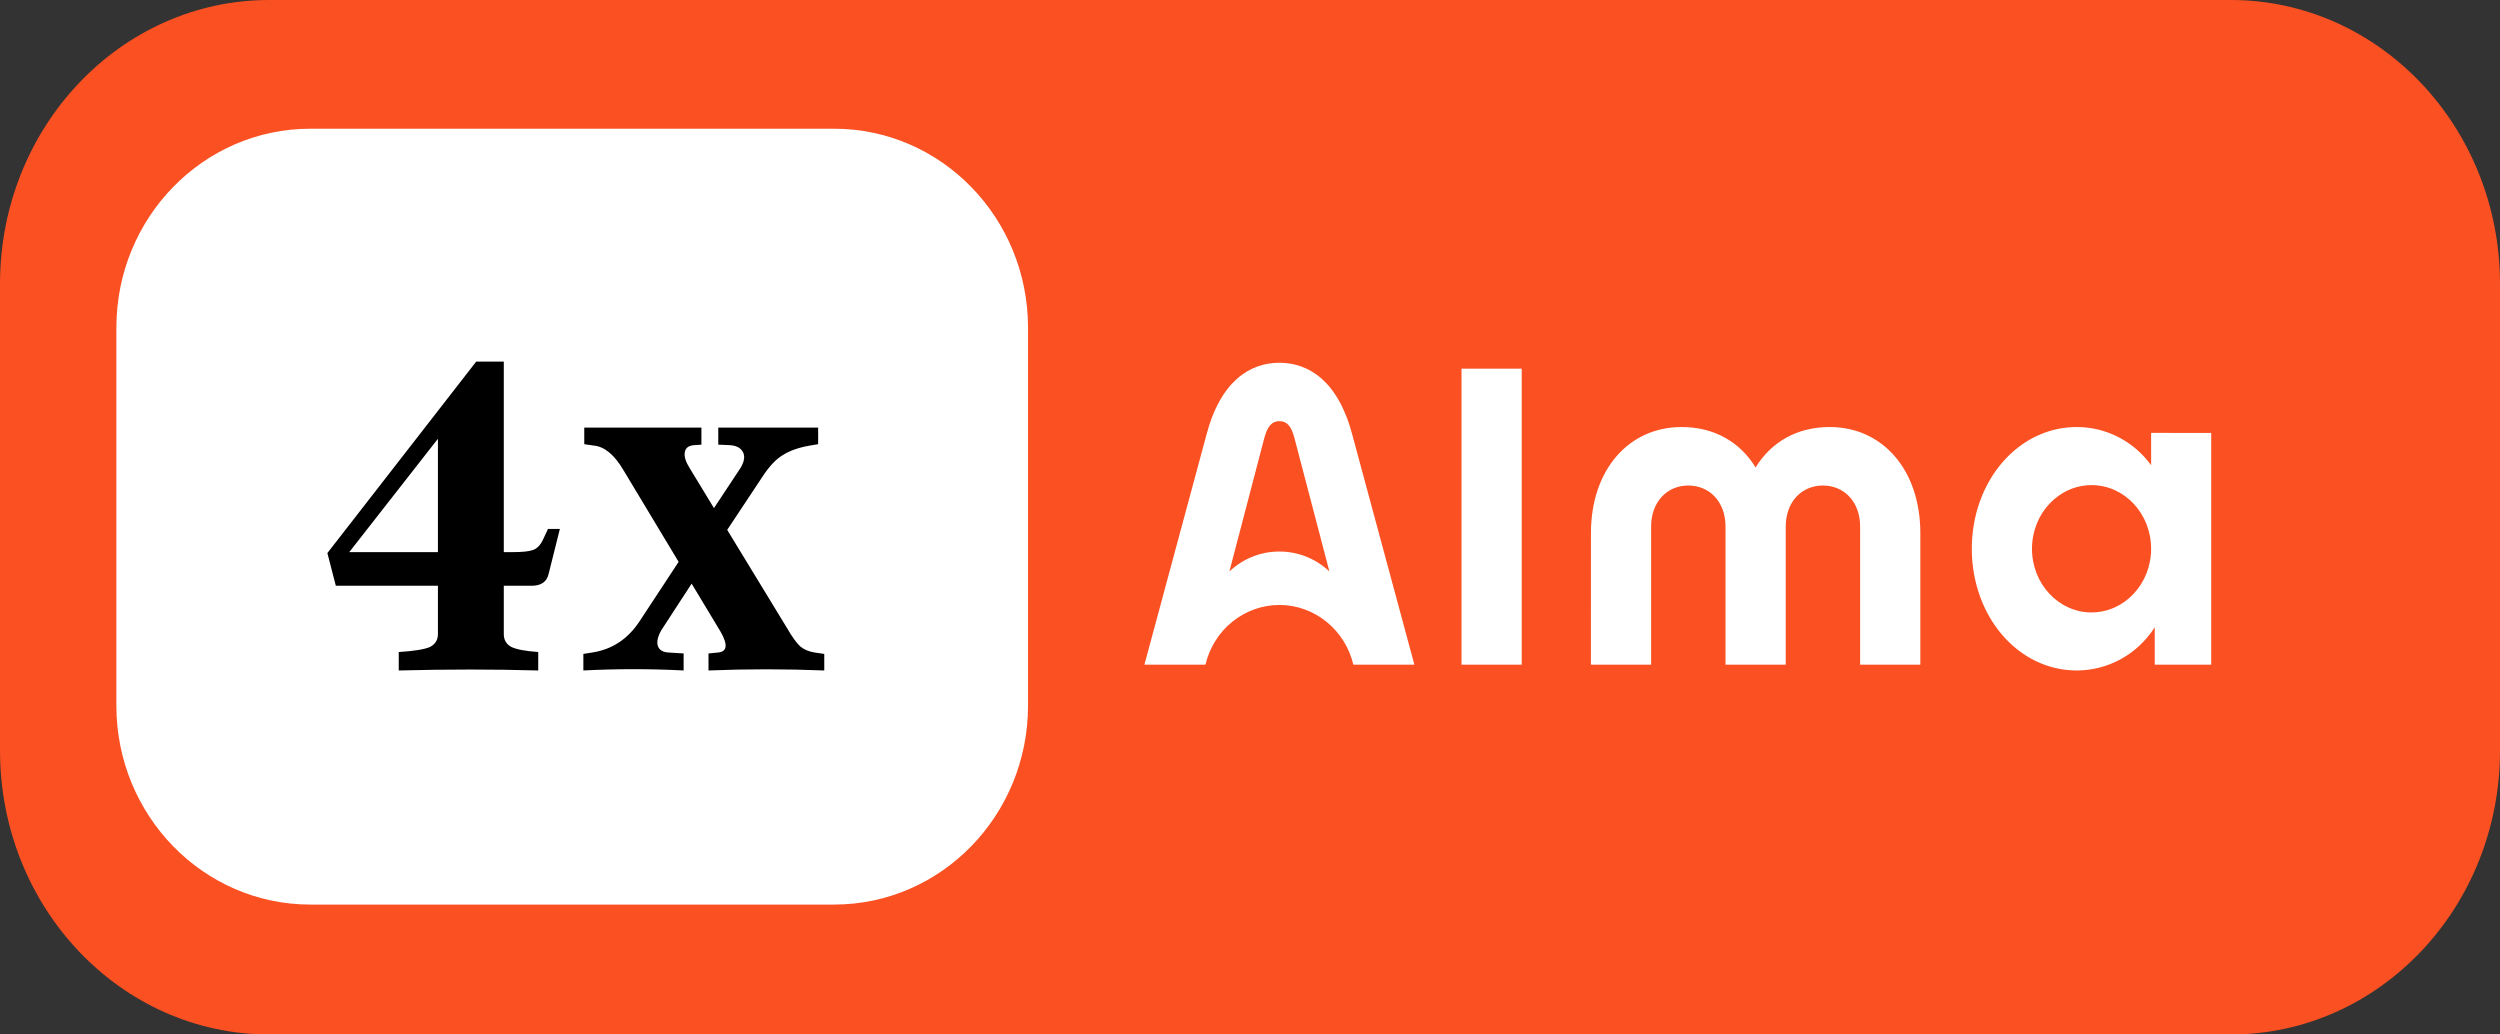
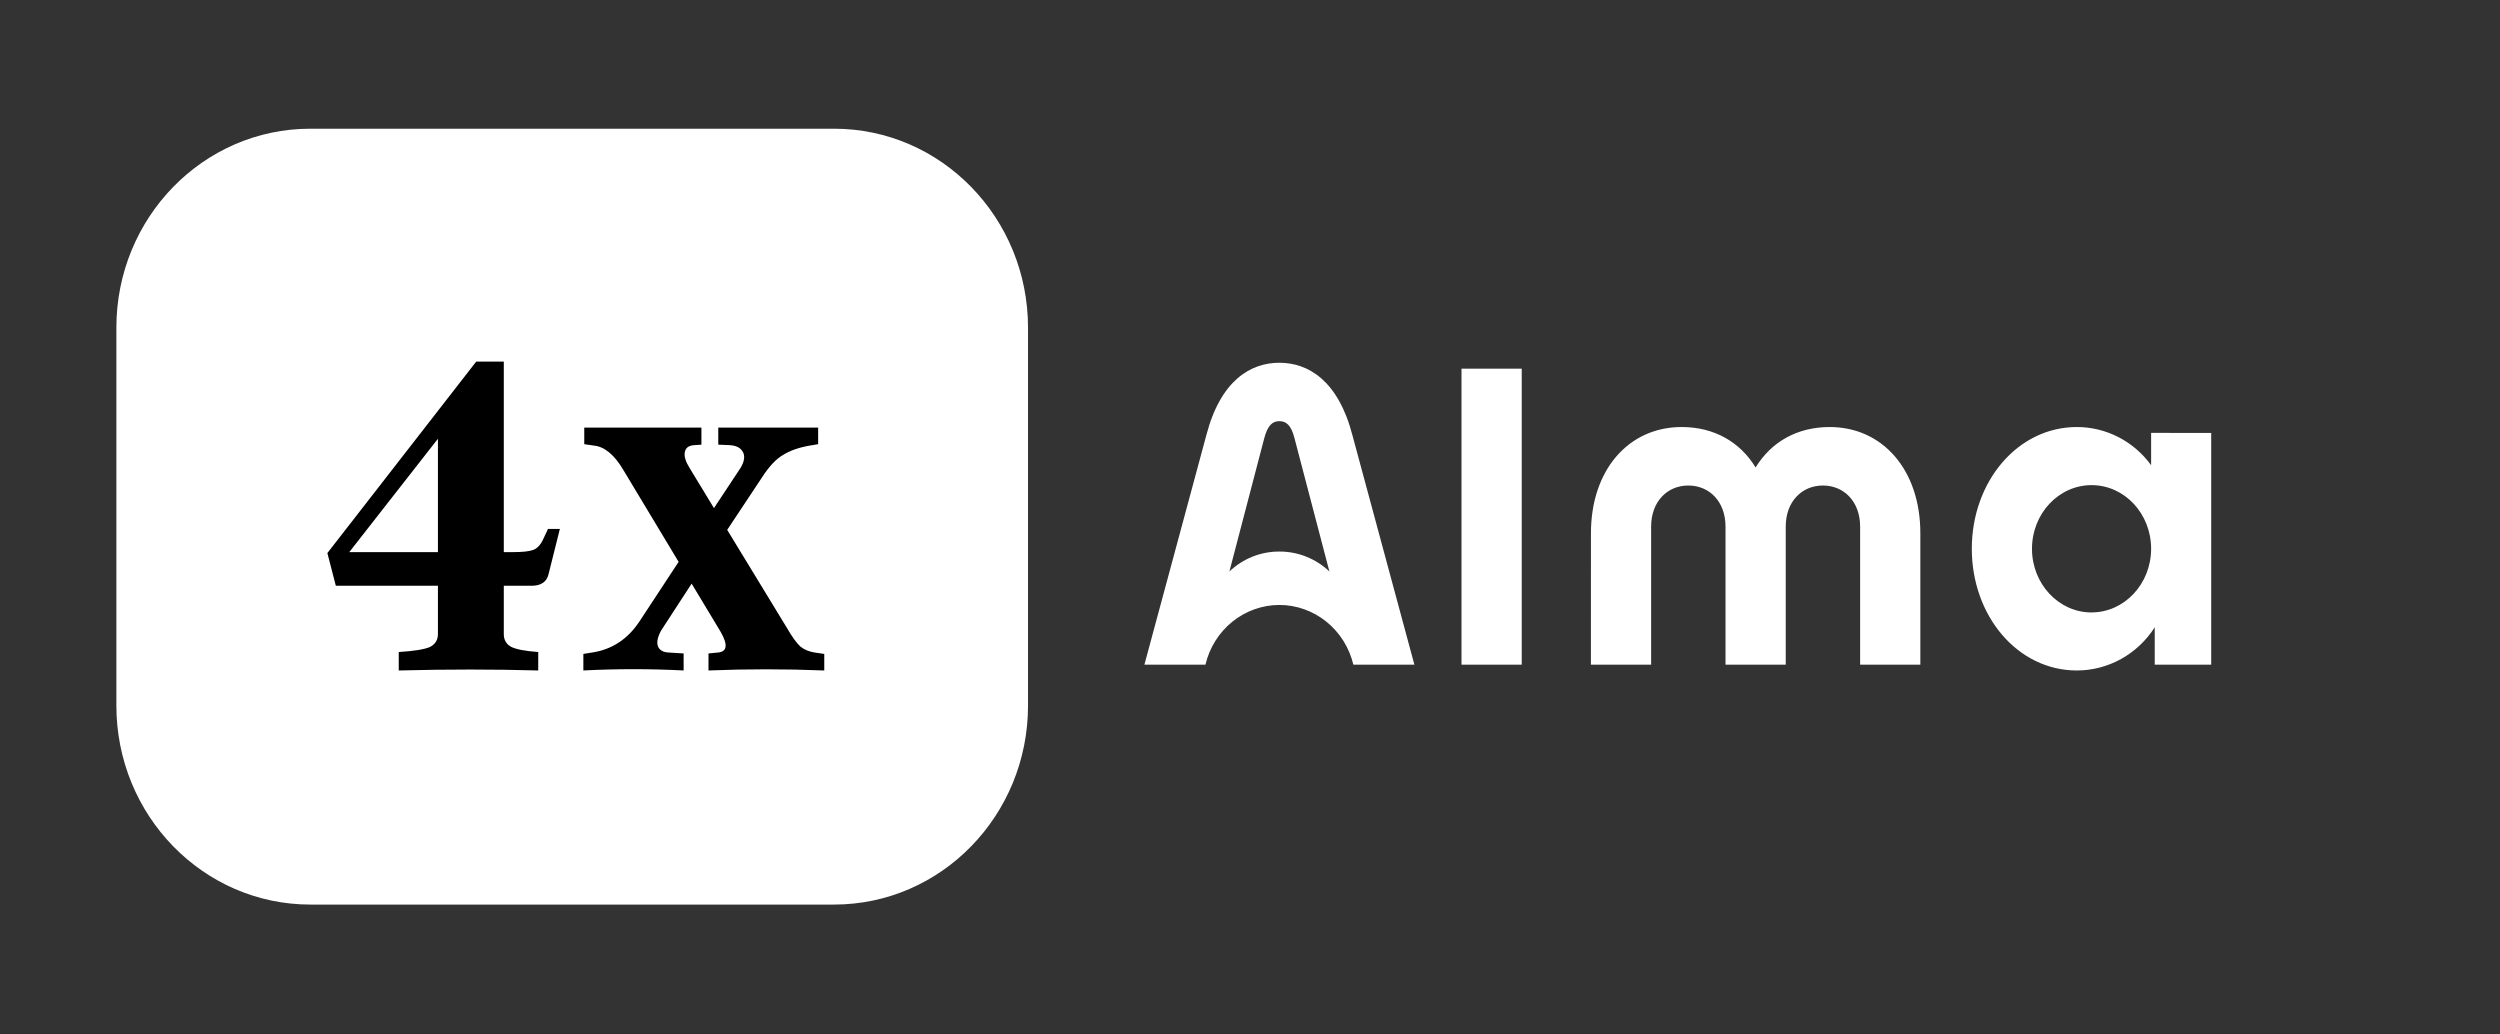
<svg xmlns="http://www.w3.org/2000/svg" width="58" height="24" viewBox="0 0 58 24" fill="none">
  <rect x="0" y="0" width="58" height="24" fill="#333333" stroke="none" />
-   <path d="M51.754 0H6.246C2.796 0 0 2.95 0 6.588V17.412C0 21.051 2.796 24 6.246 24H51.754C55.203 24 58 21.051 58 17.412V6.588C58 2.95 55.203 0 51.754 0Z" fill="#FA5022" />
  <path d="M19.35 2.986H7.2C4.715 2.986 2.7 5.052 2.7 7.601V16.37C2.7 18.919 4.715 20.986 7.2 20.986H19.35C21.835 20.986 23.85 18.919 23.85 16.37V7.601C23.85 5.052 21.835 2.986 19.35 2.986Z" fill="white" />
  <path d="M48.525 14.209C47.762 14.209 47.142 13.548 47.142 12.732C47.142 11.915 47.762 11.255 48.525 11.255C49.288 11.255 49.906 11.916 49.906 12.731C49.906 13.545 49.287 14.208 48.525 14.208V14.209ZM49.906 10.043V10.793C49.706 10.517 49.445 10.294 49.146 10.14C48.847 9.987 48.517 9.907 48.182 9.907C46.81 9.907 45.746 11.172 45.746 12.731C45.746 14.29 46.809 15.555 48.182 15.555C48.541 15.555 48.893 15.463 49.209 15.289C49.524 15.114 49.793 14.861 49.99 14.553V15.421H51.3V10.044L49.906 10.043ZM33.907 8.553H35.304V15.421H33.907V8.553ZM36.91 12.371C36.91 10.893 37.791 9.907 39.013 9.907C39.771 9.907 40.369 10.254 40.73 10.845C41.092 10.254 41.691 9.907 42.449 9.907C43.672 9.907 44.552 10.896 44.552 12.371V15.421H43.155V12.217C43.155 11.64 42.783 11.264 42.292 11.264C41.8 11.264 41.429 11.64 41.429 12.217V15.421H40.032V12.217C40.032 11.64 39.661 11.264 39.169 11.264C38.678 11.264 38.306 11.64 38.306 12.217V15.421H36.909L36.91 12.371ZM31.377 10.1C31.046 8.824 30.348 8.416 29.681 8.416C29.015 8.416 28.317 8.824 27.986 10.1L26.55 15.421H27.966C28.06 15.025 28.28 14.674 28.591 14.423C28.903 14.172 29.287 14.035 29.682 14.035C30.077 14.035 30.461 14.172 30.772 14.423C31.084 14.674 31.304 15.025 31.398 15.421H32.814L31.377 10.1ZM29.681 12.796C29.252 12.794 28.838 12.959 28.522 13.258L29.332 10.162C29.41 9.866 29.524 9.771 29.681 9.771C29.839 9.771 29.954 9.861 30.031 10.162L30.842 13.258C30.526 12.959 30.111 12.794 29.681 12.796Z" fill="white" />
  <path d="M12.598 12.518L12.714 12.271H12.989L12.725 13.326C12.683 13.494 12.561 13.582 12.36 13.589H11.688V14.71C11.688 14.845 11.745 14.944 11.857 15.006C11.974 15.065 12.184 15.105 12.487 15.127V15.555C11.461 15.526 10.382 15.526 9.251 15.555V15.127C9.603 15.105 9.843 15.066 9.97 15.012C10.097 14.949 10.16 14.849 10.16 14.71V13.589H7.791L7.595 12.831L11.048 8.389H11.688V12.809H11.905C12.12 12.809 12.273 12.793 12.365 12.76C12.46 12.727 12.538 12.646 12.598 12.518ZM8.103 12.809H10.16V10.179L8.103 12.809ZM18.896 15.138L19.123 15.171V15.555C18.221 15.519 17.326 15.519 16.437 15.555V15.16L16.664 15.138C16.872 15.116 16.89 14.955 16.717 14.655L16.046 13.54L15.342 14.622C15.258 14.772 15.231 14.894 15.263 14.99C15.298 15.081 15.379 15.131 15.506 15.138L15.86 15.16V15.555C15.089 15.515 14.313 15.515 13.534 15.555V15.171L13.74 15.138C14.198 15.068 14.563 14.829 14.835 14.418L15.744 13.035L14.465 10.909C14.257 10.554 14.029 10.364 13.782 10.338L13.555 10.305V9.921H16.273V10.316L16.109 10.327C15.979 10.335 15.905 10.389 15.887 10.492C15.869 10.591 15.908 10.715 16.003 10.865L16.564 11.788L17.182 10.854C17.27 10.704 17.288 10.582 17.235 10.486C17.182 10.388 17.079 10.335 16.923 10.327L16.664 10.316V9.921H18.981V10.305L18.785 10.338C18.531 10.382 18.323 10.455 18.161 10.558C18.002 10.653 17.845 10.82 17.69 11.058L16.871 12.293L18.256 14.567C18.372 14.768 18.474 14.911 18.563 14.995C18.651 15.068 18.762 15.116 18.896 15.138Z" fill="black" />
</svg>